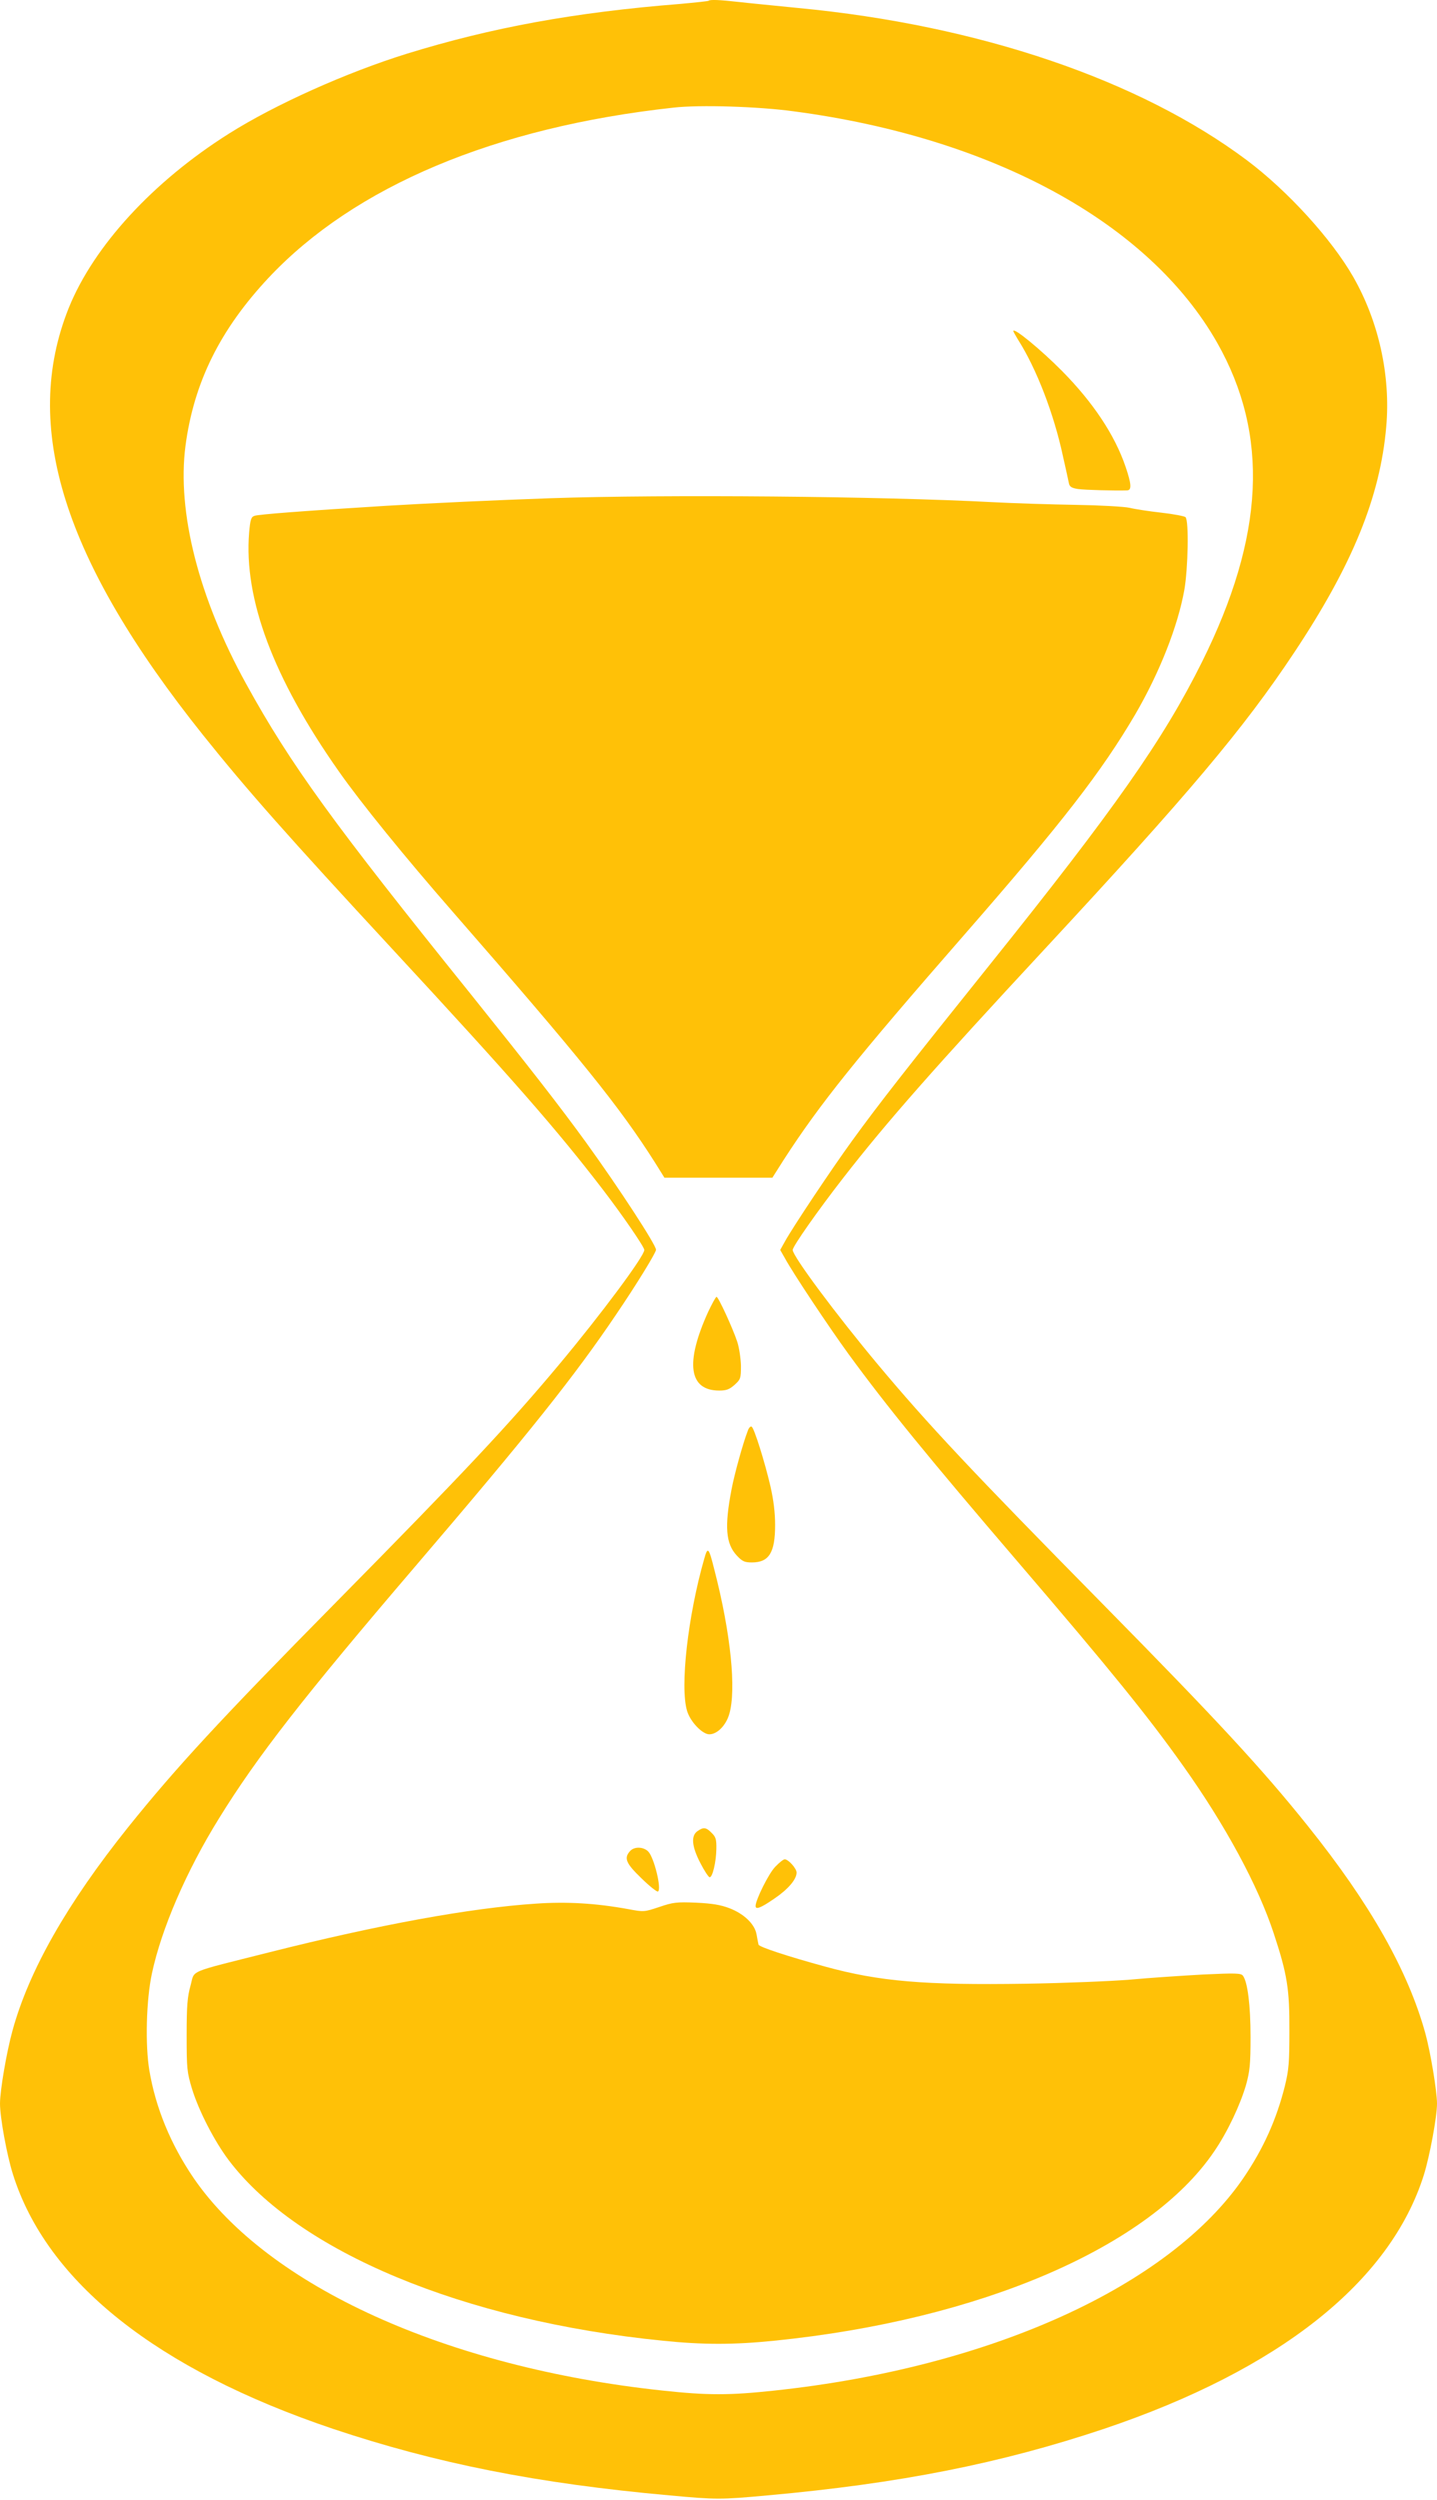
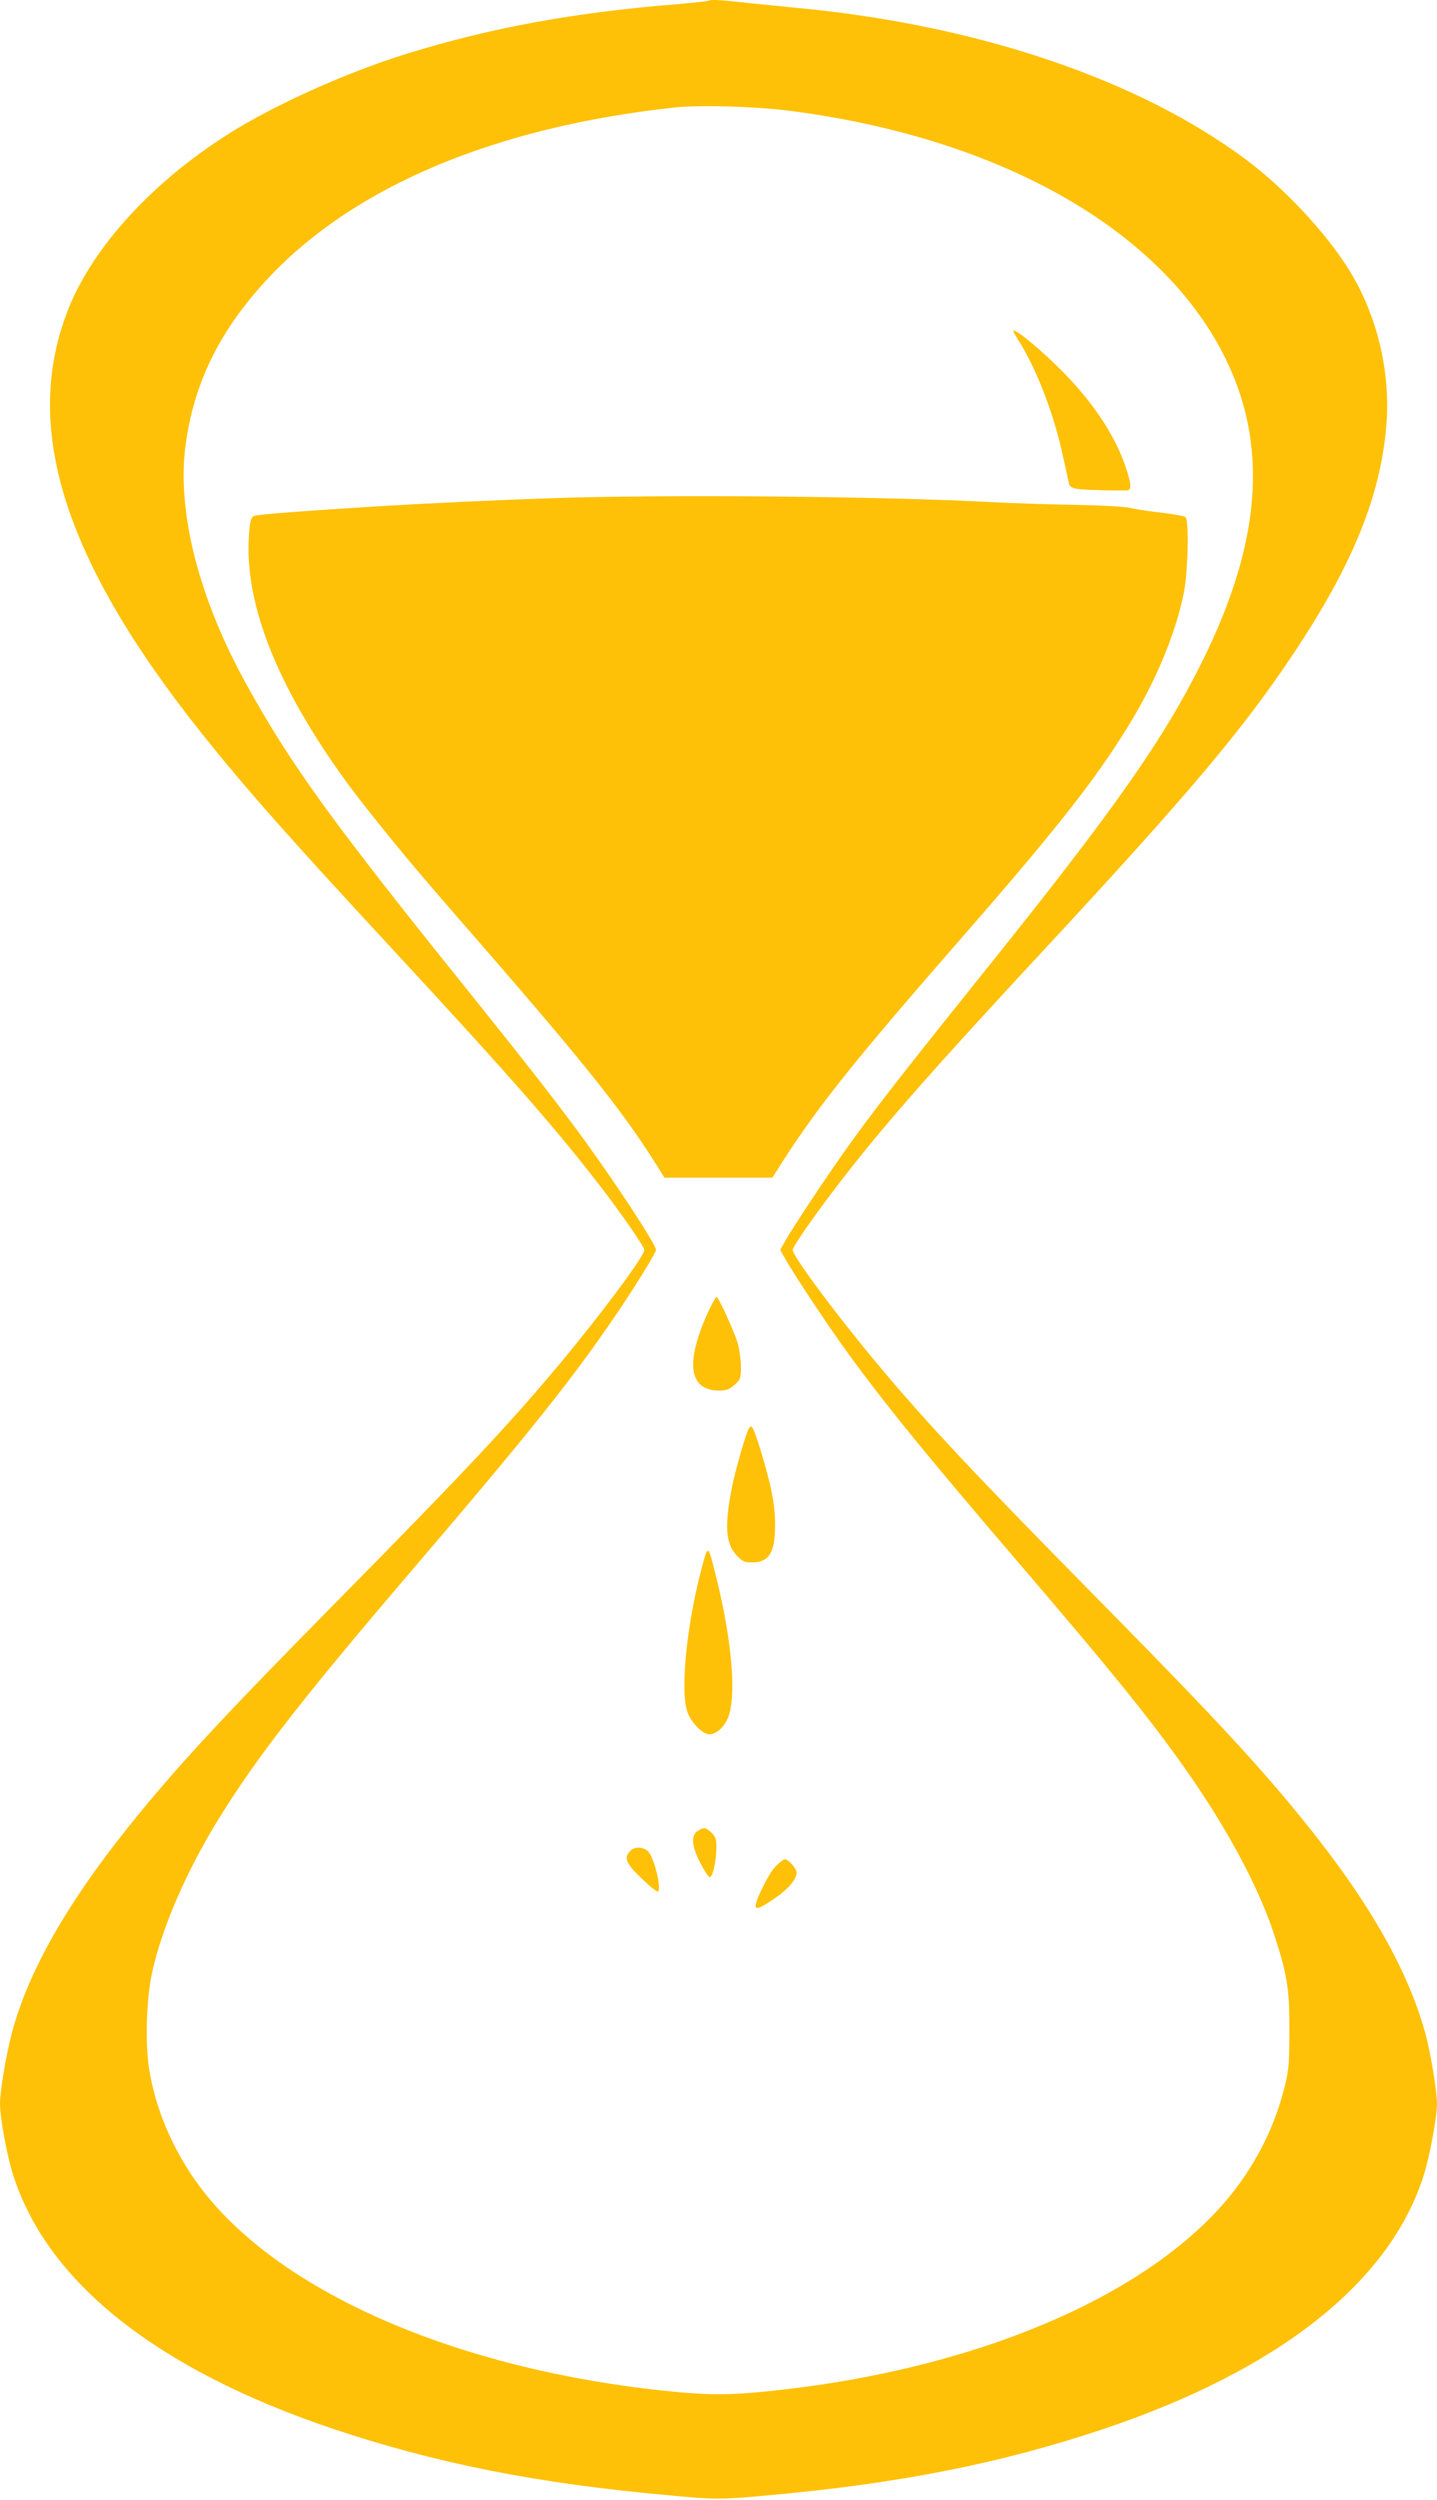
<svg xmlns="http://www.w3.org/2000/svg" version="1.0" width="736pt" height="1280pt" viewBox="0 0 736 1280" preserveAspectRatio="xMidYMid meet">
  <g transform="translate(0,1280) scale(0.1,-0.1)" fill="#ffc107" stroke="none">
    <path d="M3629 12796 c-2 -2 -67 -9 -144 -16 -543 -43 -967 -121 -1401 -255 -309 -96 -675 -260 -911 -409 -389 -245 -693 -576 -821 -893 -243 -607 -28 -1291 689 -2188 225 -281 433 -516 969 -1095 614 -663 843 -925 1077 -1230 105 -137 213 -295 213 -310 0 -32 -221 -329 -435 -585 -259 -310 -491 -557 -1140 -1215 -600 -608 -823 -850 -1069 -1156 -312 -390 -507 -732 -592 -1041 -31 -113 -64 -307 -64 -374 0 -71 35 -263 66 -361 173 -552 737 -1000 1639 -1304 529 -177 1046 -280 1725 -341 241 -22 259 -22 500 0 679 61 1196 164 1725 341 899 303 1466 753 1638 1301 30 97 67 296 67 364 0 63 -33 263 -60 361 -89 321 -282 662 -601 1060 -236 295 -470 547 -1047 1133 -673 683 -897 921 -1157 1232 -213 255 -435 553 -435 585 0 18 126 198 259 369 219 282 469 566 1032 1172 736 793 1019 1128 1279 1520 297 447 439 795 470 1154 23 261 -38 539 -170 769 -111 193 -334 438 -543 595 -550 412 -1373 692 -2298 780 -118 12 -255 25 -306 31 -98 11 -147 13 -154 6z m436 -566 c1021 -135 1819 -571 2168 -1183 269 -473 244 -992 -77 -1637 -198 -398 -447 -752 -1087 -1550 -426 -531 -570 -715 -704 -900 -102 -140 -305 -444 -345 -517 l-24 -43 24 -42 c41 -76 227 -355 326 -491 195 -267 406 -526 873 -1071 468 -546 660 -783 839 -1035 218 -306 386 -617 466 -861 69 -209 81 -284 80 -500 0 -160 -3 -198 -23 -280 -43 -172 -110 -321 -212 -471 -379 -555 -1297 -971 -2401 -1089 -230 -25 -346 -25 -576 0 -1104 118 -2021 534 -2401 1089 -117 172 -194 359 -226 550 -22 131 -16 360 13 496 49 230 177 526 344 795 195 316 432 620 1005 1290 584 683 816 974 1029 1290 104 153 204 316 204 331 0 25 -189 315 -358 549 -135 186 -287 381 -591 760 -703 873 -922 1174 -1150 1588 -243 440 -355 880 -311 1219 43 325 177 595 425 860 440 469 1160 772 2075 872 132 15 434 6 615 -19z" />
    <path d="M5190 11105 c0 -3 11 -23 24 -44 95 -149 184 -381 230 -596 15 -66 29 -130 31 -141 4 -17 15 -23 47 -28 36 -5 189 -9 251 -7 24 1 22 33 -8 121 -55 162 -166 329 -325 490 -109 110 -250 226 -250 205z" />
    <path d="M2820 10249 c-263 -9 -632 -26 -845 -39 -423 -26 -652 -44 -671 -51 -18 -6 -22 -18 -28 -86 -28 -340 124 -746 459 -1222 112 -160 337 -437 585 -721 656 -752 853 -996 1035 -1283 l48 -77 277 0 276 0 59 93 c183 283 367 513 925 1152 501 574 701 832 875 1128 124 213 218 451 251 637 19 109 24 354 6 372 -5 5 -61 16 -124 23 -62 7 -135 18 -163 25 -27 6 -151 13 -275 15 -124 2 -317 8 -430 14 -569 30 -1671 40 -2260 20z" />
    <path d="M3627 6083 c-119 -262 -99 -403 57 -403 36 0 52 6 78 29 31 28 33 33 33 98 -1 38 -9 92 -19 123 -24 72 -97 230 -106 230 -4 0 -23 -35 -43 -77z" />
    <path d="M3830 5474 c-24 -61 -69 -224 -83 -299 -37 -192 -30 -279 27 -340 28 -30 40 -35 77 -35 88 0 119 50 119 192 0 62 -8 128 -24 198 -29 125 -83 297 -96 305 -6 4 -15 -6 -20 -21z" />
    <path d="M3607 4819 c-84 -293 -125 -657 -88 -779 16 -55 78 -120 114 -120 40 0 85 45 102 103 37 125 8 414 -76 739 -29 116 -34 121 -52 57z" />
    <path d="M3572 3424 c-34 -24 -29 -79 16 -165 20 -39 42 -72 47 -71 15 1 33 79 34 145 1 49 -3 62 -24 82 -28 29 -42 31 -73 9z" />
    <path d="M3227 3322 c-33 -36 -21 -63 59 -140 41 -40 79 -70 84 -67 20 12 -20 175 -50 205 -25 25 -72 26 -93 2z" />
-     <path d="M3970 3241 c-33 -34 -100 -169 -100 -200 0 -20 25 -11 95 37 71 48 115 99 115 134 0 21 -42 68 -61 68 -7 0 -29 -18 -49 -39z" />
-     <path d="M2745 3053 c-335 -22 -806 -108 -1365 -249 -428 -108 -381 -88 -404 -170 -16 -57 -20 -102 -20 -254 0 -174 2 -190 27 -274 35 -114 115 -269 188 -366 354 -469 1203 -823 2224 -925 203 -21 367 -21 570 0 1055 106 1924 480 2255 971 67 98 132 236 162 339 19 69 23 104 23 245 0 163 -15 282 -39 314 -10 13 -36 14 -206 6 -107 -6 -274 -17 -370 -26 -96 -8 -337 -18 -535 -21 -520 -8 -750 11 -1030 88 -194 53 -336 100 -340 112 -2 7 -6 30 -10 52 -9 53 -64 106 -140 135 -45 17 -88 24 -170 28 -100 4 -117 2 -188 -22 -78 -26 -79 -26 -160 -11 -164 30 -314 39 -472 28z" />
+     <path d="M3970 3241 c-33 -34 -100 -169 -100 -200 0 -20 25 -11 95 37 71 48 115 99 115 134 0 21 -42 68 -61 68 -7 0 -29 -18 -49 -39" />
  </g>
</svg>